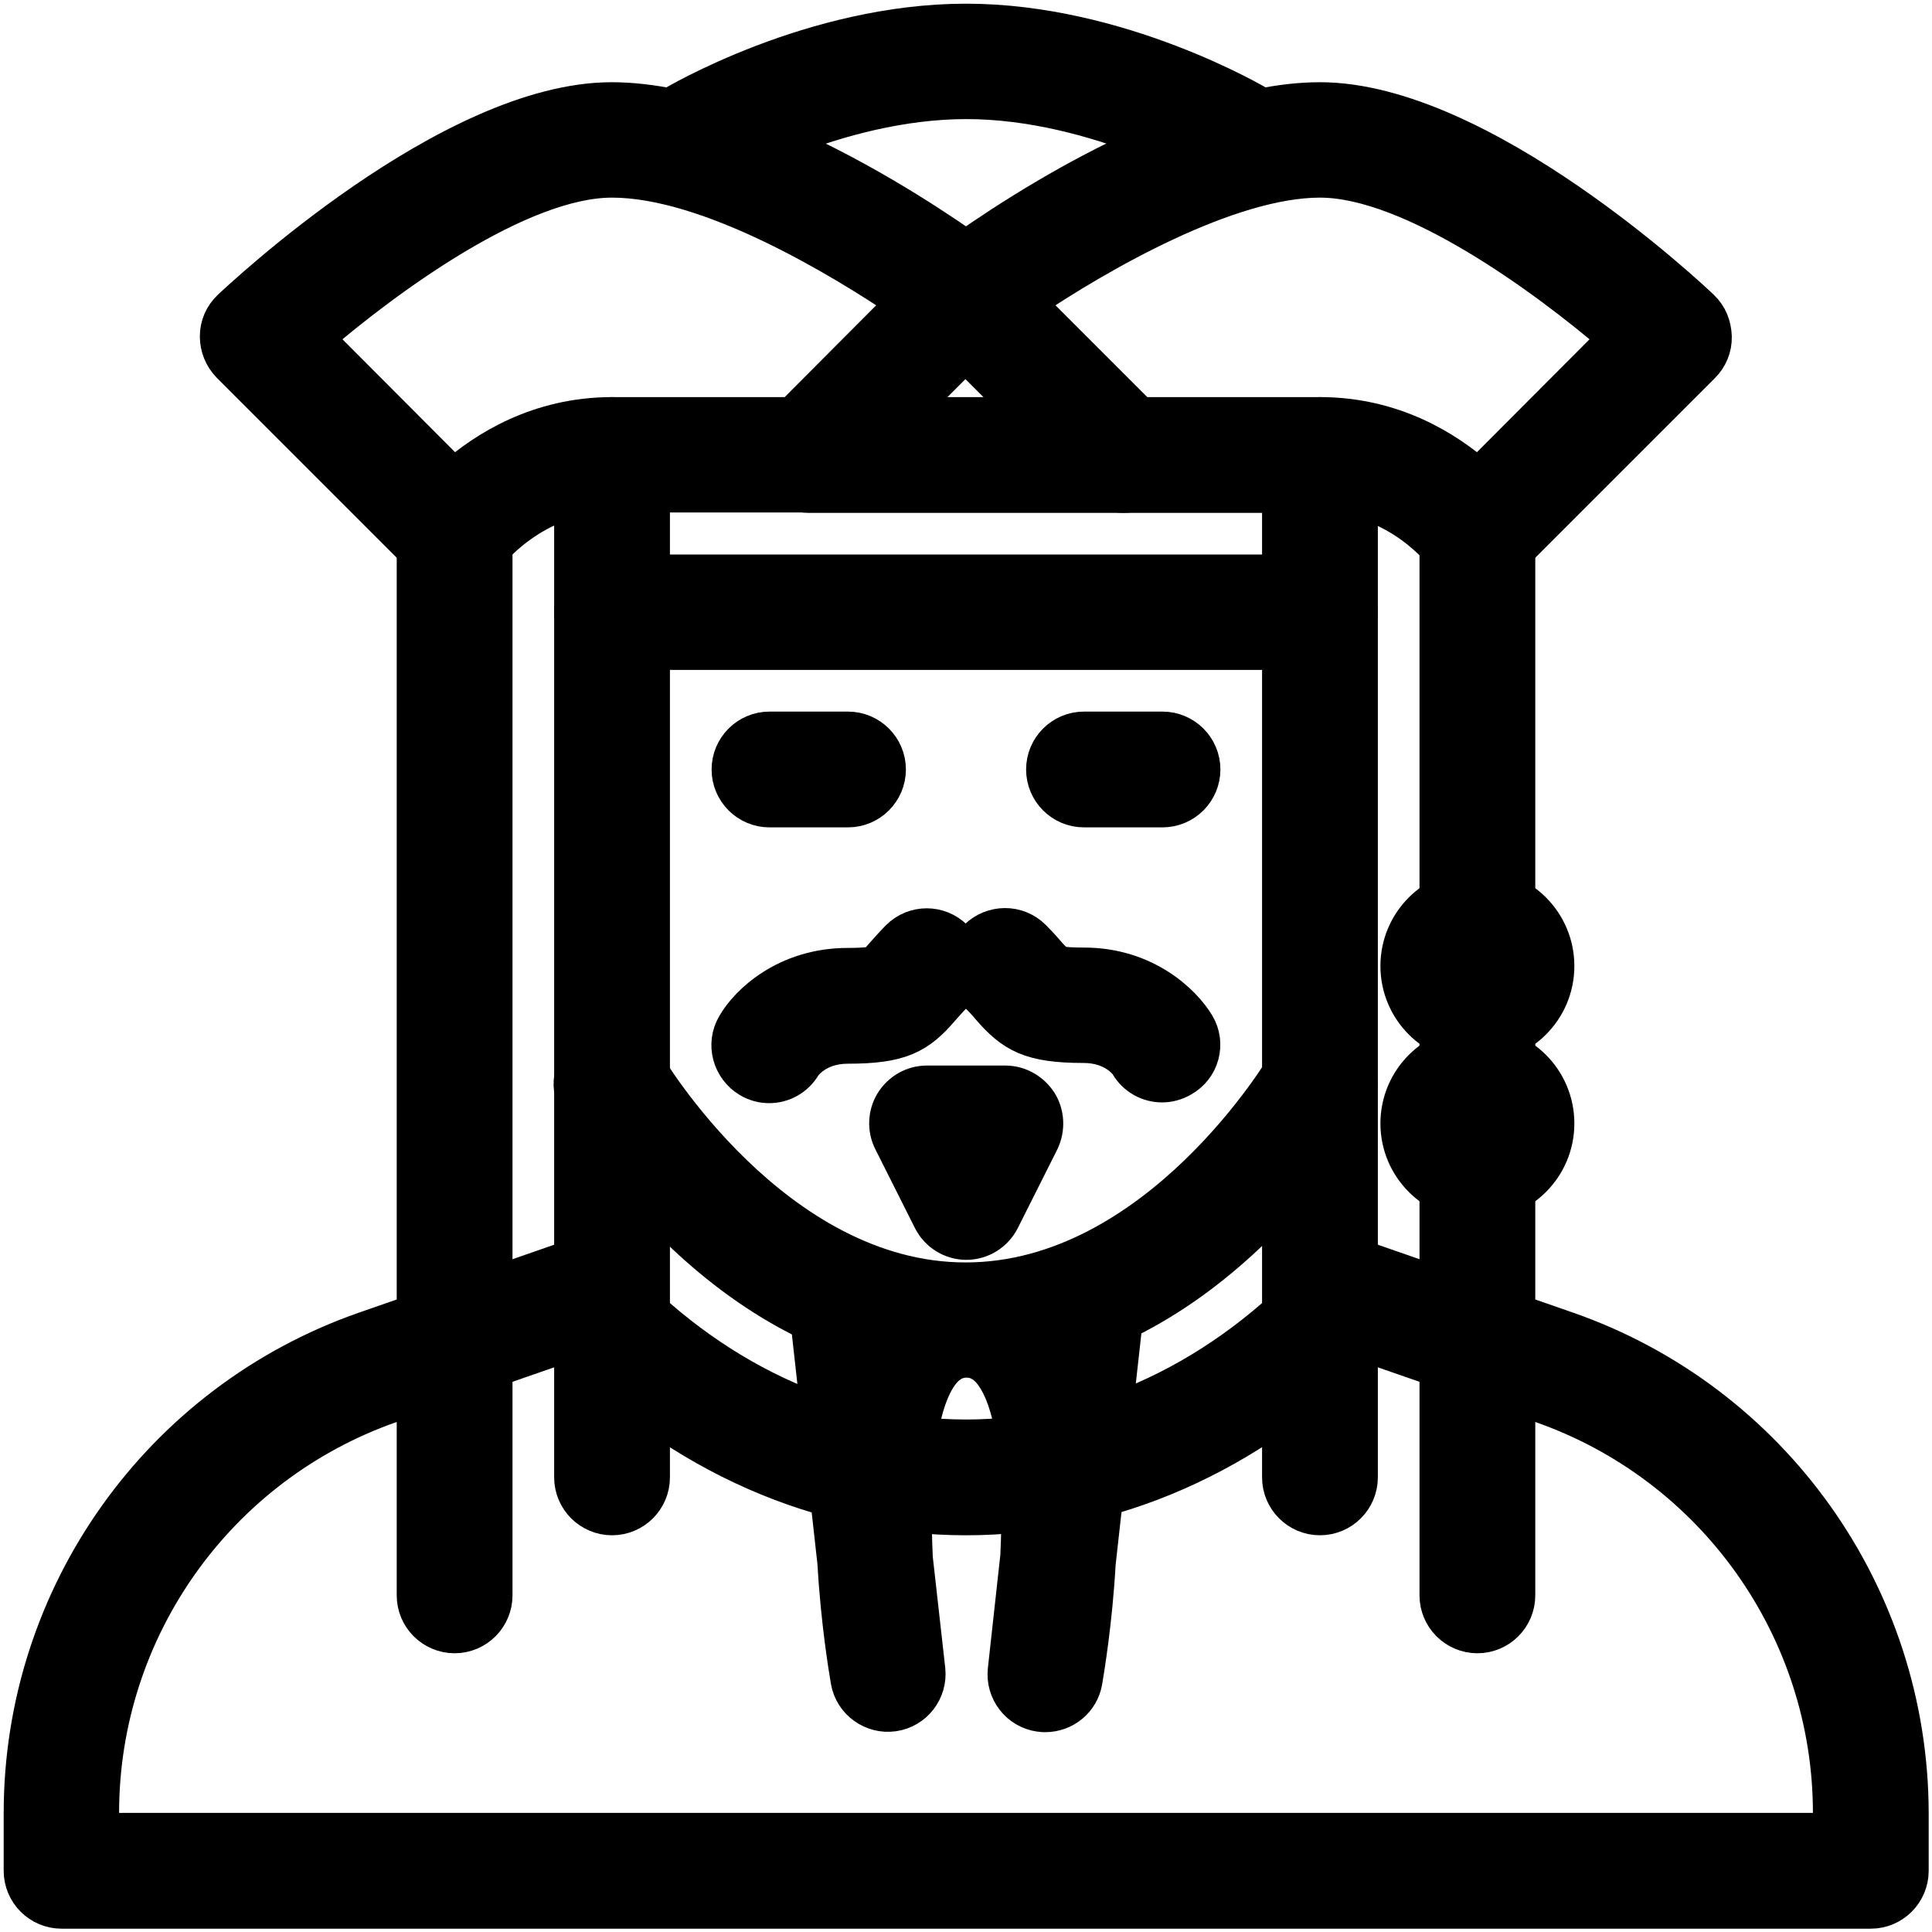
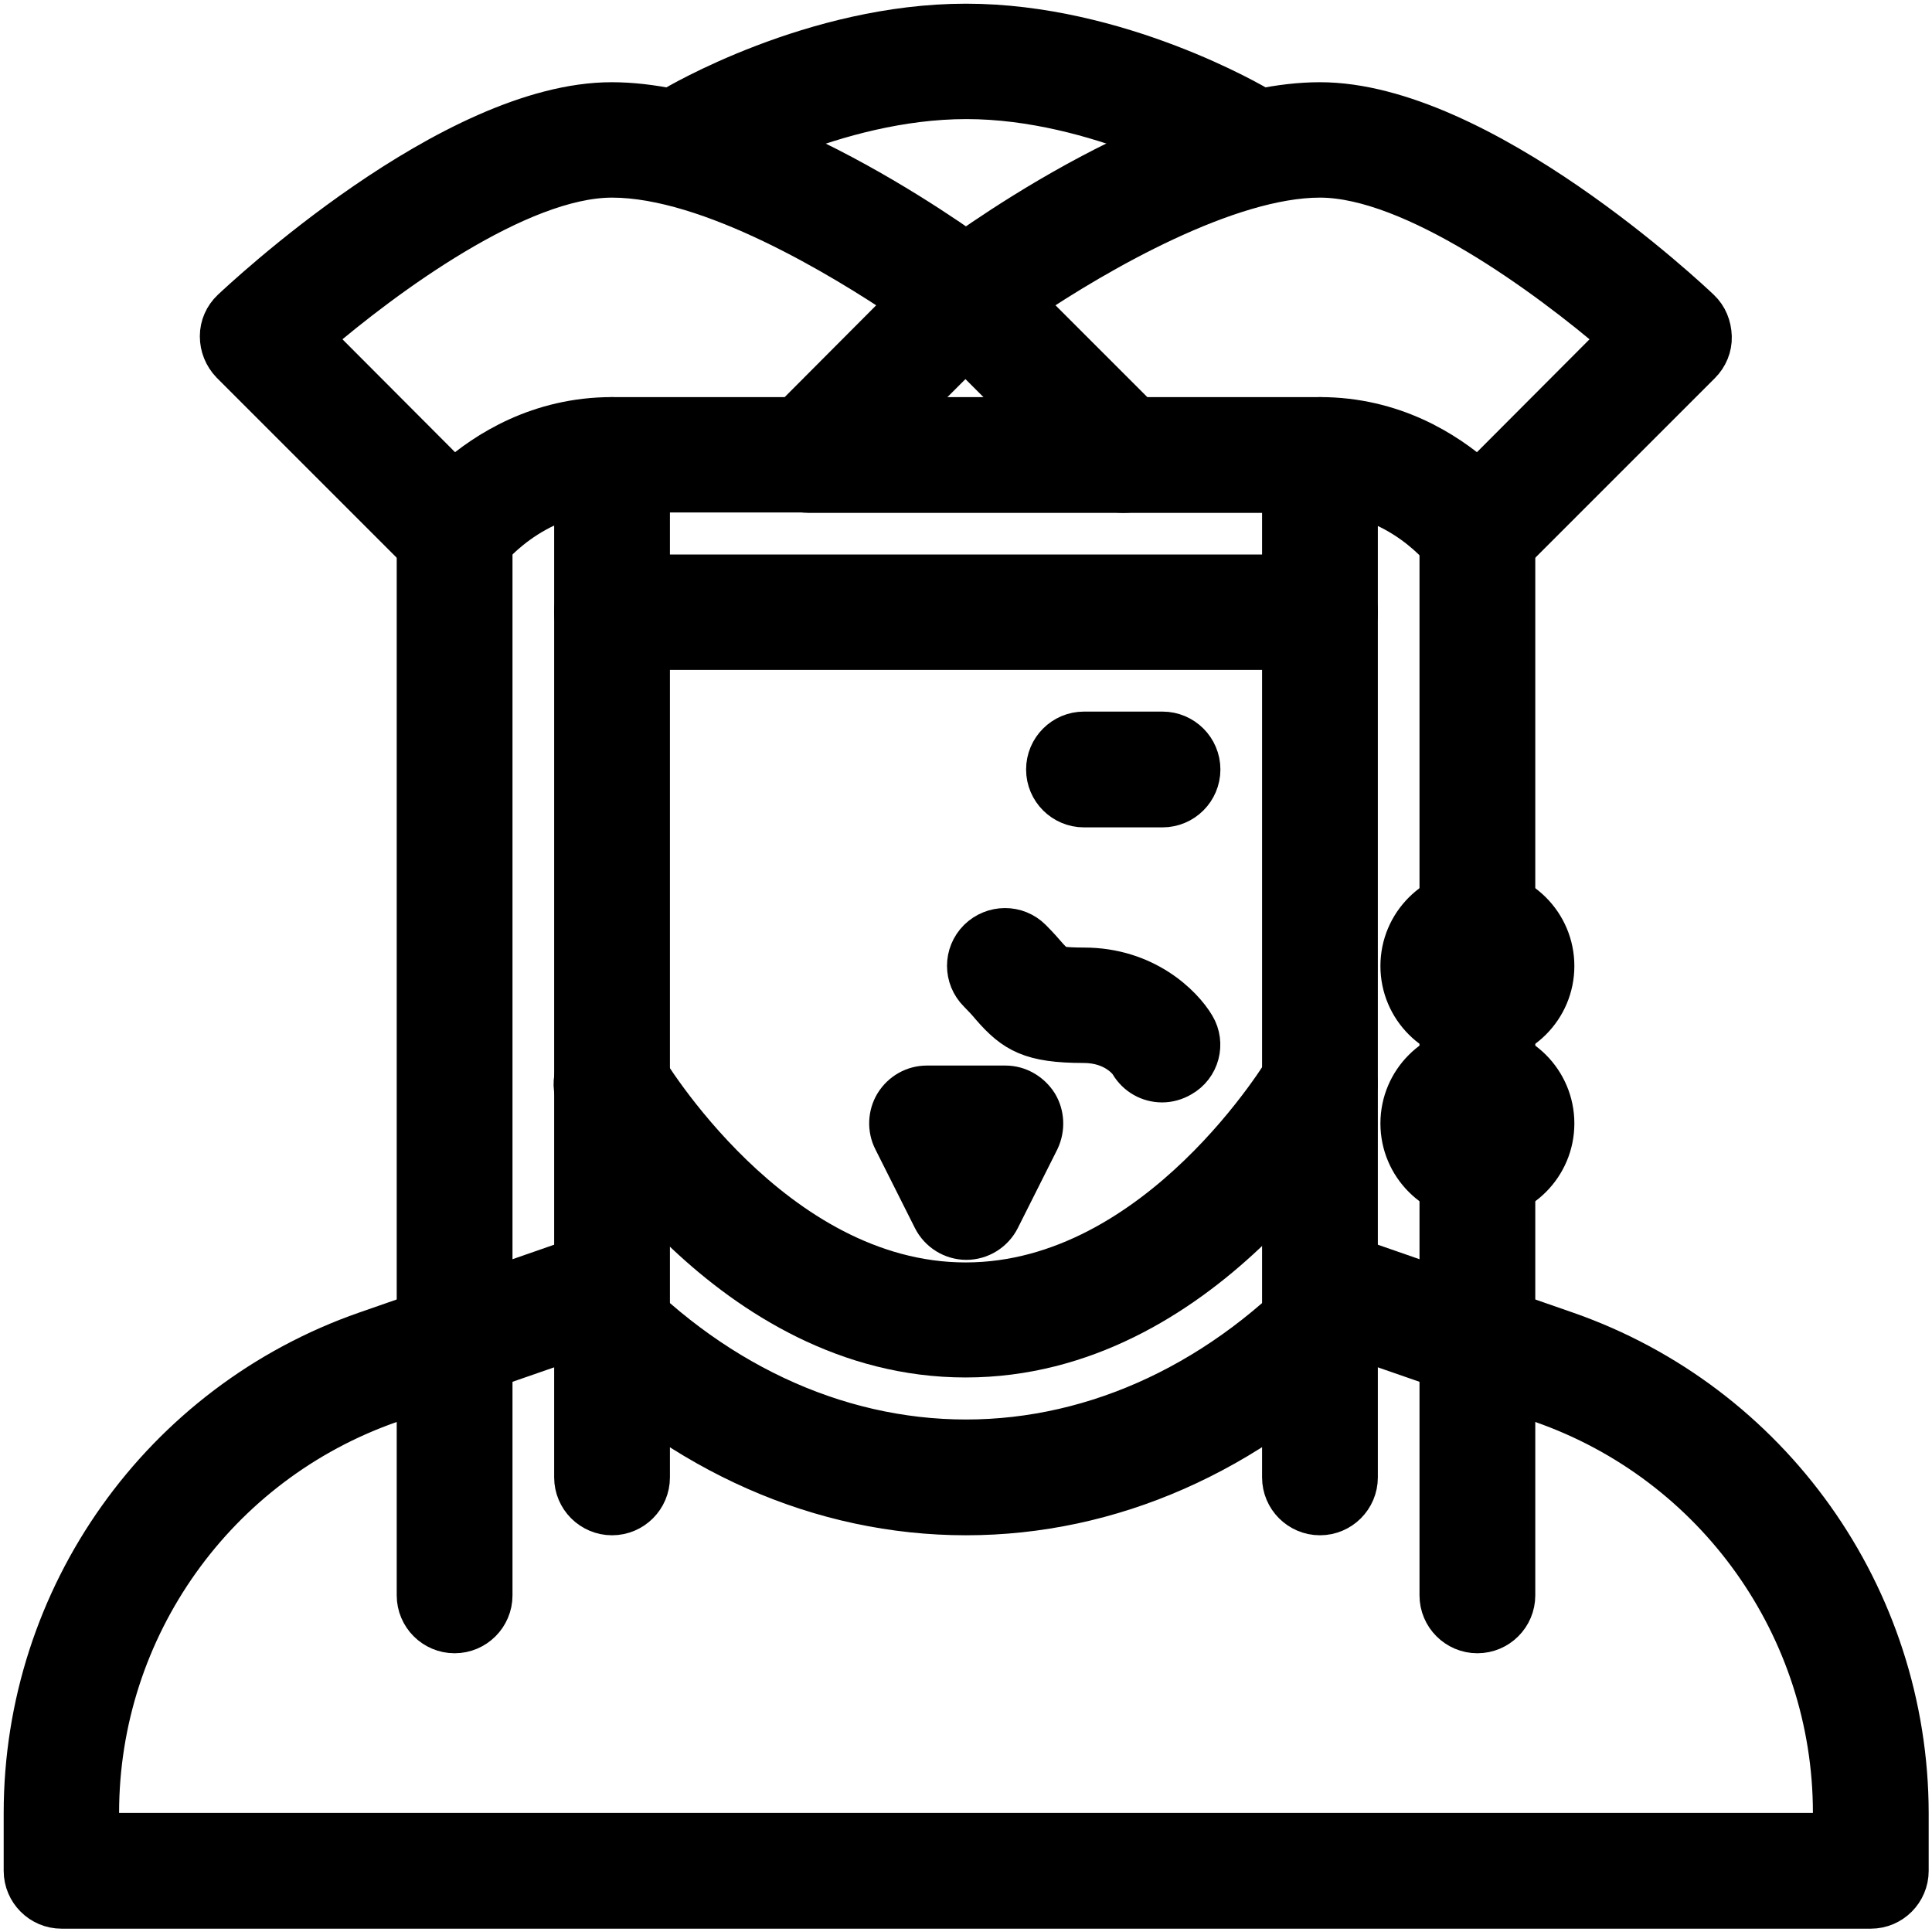
<svg xmlns="http://www.w3.org/2000/svg" version="1.1" id="Capa_1" x="0px" y="0px" viewBox="0 0 524 524" style="enable-background:new 0 0 524 524;" xml:space="preserve">
  <style type="text/css">
	.st0{stroke:#000000;stroke-width:10;stroke-miterlimit:10;}
</style>
  <g>
    <g>
      <path class="st0" d="M424.9,360.7L370,341.6c-4-1.4-8.5-0.3-11.4,2.9C331.8,373.8,297.4,390,262,390s-69.8-16.2-96.6-45.5    c-2.9-3.1-7.3-4.2-11.4-2.9l-54.9,19.1C43.4,380.1,6,432.7,6,491.7v15.7c0,5.9,4.8,10.7,10.7,10.7h490.7c5.9,0,10.7-4.8,10.7-10.7    v-15.7C518,432.7,480.6,380.1,424.9,360.7z M496.7,496.7H27.3v-5c0-49.9,31.7-94.4,78.8-110.8l48.4-16.8    c30.2,30.6,68.1,47.3,107.5,47.3s77.2-16.7,107.5-47.3l48.4,16.8c47.1,16.4,78.8,60.9,78.8,110.8L496.7,496.7L496.7,496.7z" />
    </g>
  </g>
  <g>
    <g>
-       <path class="st0" d="M230,198h-21.3c-5.9,0-10.7,4.8-10.7,10.7s4.8,10.7,10.7,10.7H230c5.9,0,10.7-4.8,10.7-10.7    S235.9,198,230,198z" />
-     </g>
+       </g>
  </g>
  <g>
    <g>
      <path class="st0" d="M315.3,198H294c-5.9,0-10.7,4.8-10.7,10.7s4.8,10.7,10.7,10.7h21.3c5.9,0,10.7-4.8,10.7-10.7    S321.2,198,315.3,198z" />
    </g>
  </g>
  <g>
    <g>
      <path class="st0" d="M363.3,284.8c-5.1-2.9-11.6-1.2-14.6,3.9c-0.3,0.6-34.7,58.7-86.8,58.7s-86.4-58.1-86.8-58.7    c-2.9-5.1-9.5-6.8-14.6-3.9s-6.9,9.5-3.9,14.5c1.7,2.8,40.7,69.3,105.3,69.3s103.6-66.5,105.3-69.3    C370.2,294.2,368.4,287.7,363.3,284.8z" />
    </g>
  </g>
  <g>
    <g>
      <path class="st0" d="M324.5,278c-3.5-5.9-13.8-16-30.5-16c-5.8,0-7.3-0.5-7.4-0.6c-0.3-0.3-1.2-1.3-2-2.1c-1.2-1.4-2.6-3-4.5-4.9    c-4.2-4.2-10.9-4.1-15.1,0c-4.2,4.2-4.2,10.9,0,15.1c1.4,1.4,2.5,2.6,3.4,3.7c6.4,7.4,11.2,10.1,25.5,10.1c8.3,0,11.9,5,12.1,5.4    c2,3.4,5.5,5.3,9.2,5.3c1.8,0,3.7-0.5,5.4-1.5C325.8,289.6,327.5,283,324.5,278z" />
    </g>
  </g>
  <g>
    <g>
-       <path class="st0" d="M258.9,254.5c-4.2-4.2-10.9-4.2-15.1,0c-1.9,1.9-3.2,3.5-4.5,4.9c-0.7,0.8-1.6,1.9-1.9,2.1    c-0.2,0.1-1.7,0.6-7.5,0.6c-16.7,0-27.1,10-30.5,16c-3,5.1-1.2,11.6,3.8,14.6c1.7,1,3.5,1.5,5.4,1.5c3.7,0,7.2-1.9,9.2-5.3    c0,0,3.5-5.4,12.1-5.4c14.3,0,19.1-2.6,25.5-10.1c0.9-1,2-2.3,3.4-3.7C263,265.4,263,258.6,258.9,254.5z" />
-     </g>
+       </g>
  </g>
  <g>
    <g>
      <path class="st0" d="M281.8,299.1c-2-3.1-5.4-5.1-9.1-5.1h-21.3c-3.7,0-7.1,1.9-9.1,5.1c-1.9,3.1-2.1,7.1-0.4,10.4l10.7,21.3    c1.8,3.6,5.5,5.9,9.5,5.9s7.7-2.3,9.5-5.9l10.7-21.3C283.9,306.1,283.7,302.2,281.8,299.1z" />
    </g>
  </g>
  <g>
    <g>
-       <path class="st0" d="M295.2,347.4c-5.9-0.5-10.9,3.4-11.7,9c-11.5-11.9-31.5-11.9-42.9,0c-0.8-5.7-5.7-9.6-11.7-9    c-5.8,0.7-10,5.9-9.4,11.8l7.2,64.7c0.9,16,3.1,29,3.6,32c1,5.7,6.4,9.5,12,8.7c5.7-0.8,9.7-6,9.1-11.7l-3.4-30.3    c-1-21,0.6-42.3,7.6-50.7c3.7-4.4,9.4-4.4,13.1,0c7.2,8.6,8.6,29.8,7.6,50.2l-3.4,30.9c-0.6,5.7,3.4,10.9,9.1,11.7    c0.5,0.1,1,0.1,1.5,0.1c5.1,0,9.6-3.6,10.5-8.8c0.5-3.1,2.7-16,3.6-32l7.2-64.7C305.3,353.3,301,348.1,295.2,347.4z" />
-     </g>
+       </g>
  </g>
  <g>
    <g>
      <path class="st0" d="M358,112.7c-5.9,0-10.7,4.8-10.7,10.7v32H176.7v-32c0-5.9-4.8-10.7-10.7-10.7s-10.7,4.8-10.7,10.7V166    c0,5.9,4.8,10.7,10.7,10.7h192c5.9,0,10.7-4.8,10.7-10.7v-42.7C368.7,117.4,363.9,112.7,358,112.7z" />
    </g>
  </g>
  <g>
    <g>
      <path class="st0" d="M123.3,134c-5.9,0-10.7,4.8-10.7,10.7v288c0,5.9,4.8,10.7,10.7,10.7c5.9,0,10.7-4.8,10.7-10.7v-288    C134,138.8,129.2,134,123.3,134z" />
    </g>
  </g>
  <g>
    <g>
      <path class="st0" d="M166,155.3c-5.9,0-10.7,4.8-10.7,10.7v234.7c0,5.9,4.8,10.7,10.7,10.7s10.7-4.8,10.7-10.7V166    C176.7,160.1,171.9,155.3,166,155.3z" />
    </g>
  </g>
  <g>
    <g>
      <path class="st0" d="M400.7,134c-5.9,0-10.7,4.8-10.7,10.7v288c0,5.9,4.8,10.7,10.7,10.7s10.7-4.8,10.7-10.7v-288    C411.3,138.8,406.6,134,400.7,134z" />
    </g>
  </g>
  <g>
    <g>
      <path class="st0" d="M358,155.3c-5.9,0-10.7,4.8-10.7,10.7v234.7c0,5.9,4.8,10.7,10.7,10.7s10.7-4.8,10.7-10.7V166    C368.7,160.1,363.9,155.3,358,155.3z" />
    </g>
  </g>
  <g>
    <g>
      <path class="st0" d="M272.6,79.9c-0.2-3.1-1.7-5.9-4.2-7.8c-2.4-1.8-59.3-44.8-102.5-44.8c-43.8,0-100.9,54-103.4,56.3    c-2.1,2-3.3,4.7-3.3,7.6c0,2.9,1.1,5.6,3.1,7.7l53.3,53.3c2,2,4.7,3.1,7.6,3.1c0.3,0,0.6,0,0.9,0c3.1-0.3,6-1.9,7.8-4.5    c0.1-0.2,12.5-16.8,34-16.8h53.3c2.8,0,5.5-1.1,7.5-3.1l42.7-42.7C271.7,86,272.8,83,272.6,79.9z M214.9,112.7H166    c-20,0-34.5,9.3-42.9,16.7L85.5,91.7c19.2-16.5,55.4-43.1,80.5-43.1c26.5,0,62.3,21.8,79.5,33.4L214.9,112.7z" />
    </g>
  </g>
  <g>
    <g>
      <path class="st0" d="M461.4,83.6c-2.4-2.3-59.6-56.3-103.4-56.3c-43.1,0-100.1,43-102.5,44.9c-2.5,1.9-4,4.7-4.2,7.8    s0.9,6.1,3.1,8.3l42.7,42.7c2,2,4.7,3.1,7.6,3.1H358c21.4,0,33.5,16.2,34,16.8c1.8,2.6,4.7,4.2,7.8,4.5c0.3,0,0.6,0,0.9,0    c2.8,0,5.5-1.1,7.6-3.1l53.3-53.3c2-2,3.2-4.8,3.1-7.7C464.6,88.3,463.5,85.6,461.4,83.6z M400.9,129.4    c-8.4-7.4-22.9-16.7-42.9-16.7h-48.9L278.4,82c19.7-13.3,54.8-33.4,79.6-33.4c25,0,61.3,26.6,80.5,43.1L400.9,129.4z" />
    </g>
  </g>
  <g>
    <g>
      <path class="st0" d="M304.7,112.7h-85.3c-5.9,0-10.7,4.8-10.7,10.7s4.8,10.7,10.7,10.7h85.3c5.9,0,10.7-4.8,10.7-10.7    C315.3,117.4,310.6,112.7,304.7,112.7z" />
    </g>
  </g>
  <g>
    <g>
      <path class="st0" d="M342.1,28.8C340.6,27.9,303.6,6,262,6s-78.6,21.9-80.1,22.8c-5.1,3-6.7,9.6-3.7,14.6c2,3.3,5.5,5.2,9.2,5.2    c1.9,0,3.8-0.5,5.5-1.5c0.3-0.2,33.5-19.8,69.2-19.8c35.5,0,68.9,19.6,69.2,19.8c5.1,3,11.6,1.4,14.6-3.7    C348.8,38.4,347.2,31.9,342.1,28.8z" />
    </g>
  </g>
  <g>
    <g>
      <circle class="st0" cx="400.7" cy="262" r="21.3" />
    </g>
  </g>
  <g>
    <g>
      <circle class="st0" cx="400.7" cy="304.7" r="21.3" />
    </g>
  </g>
</svg>